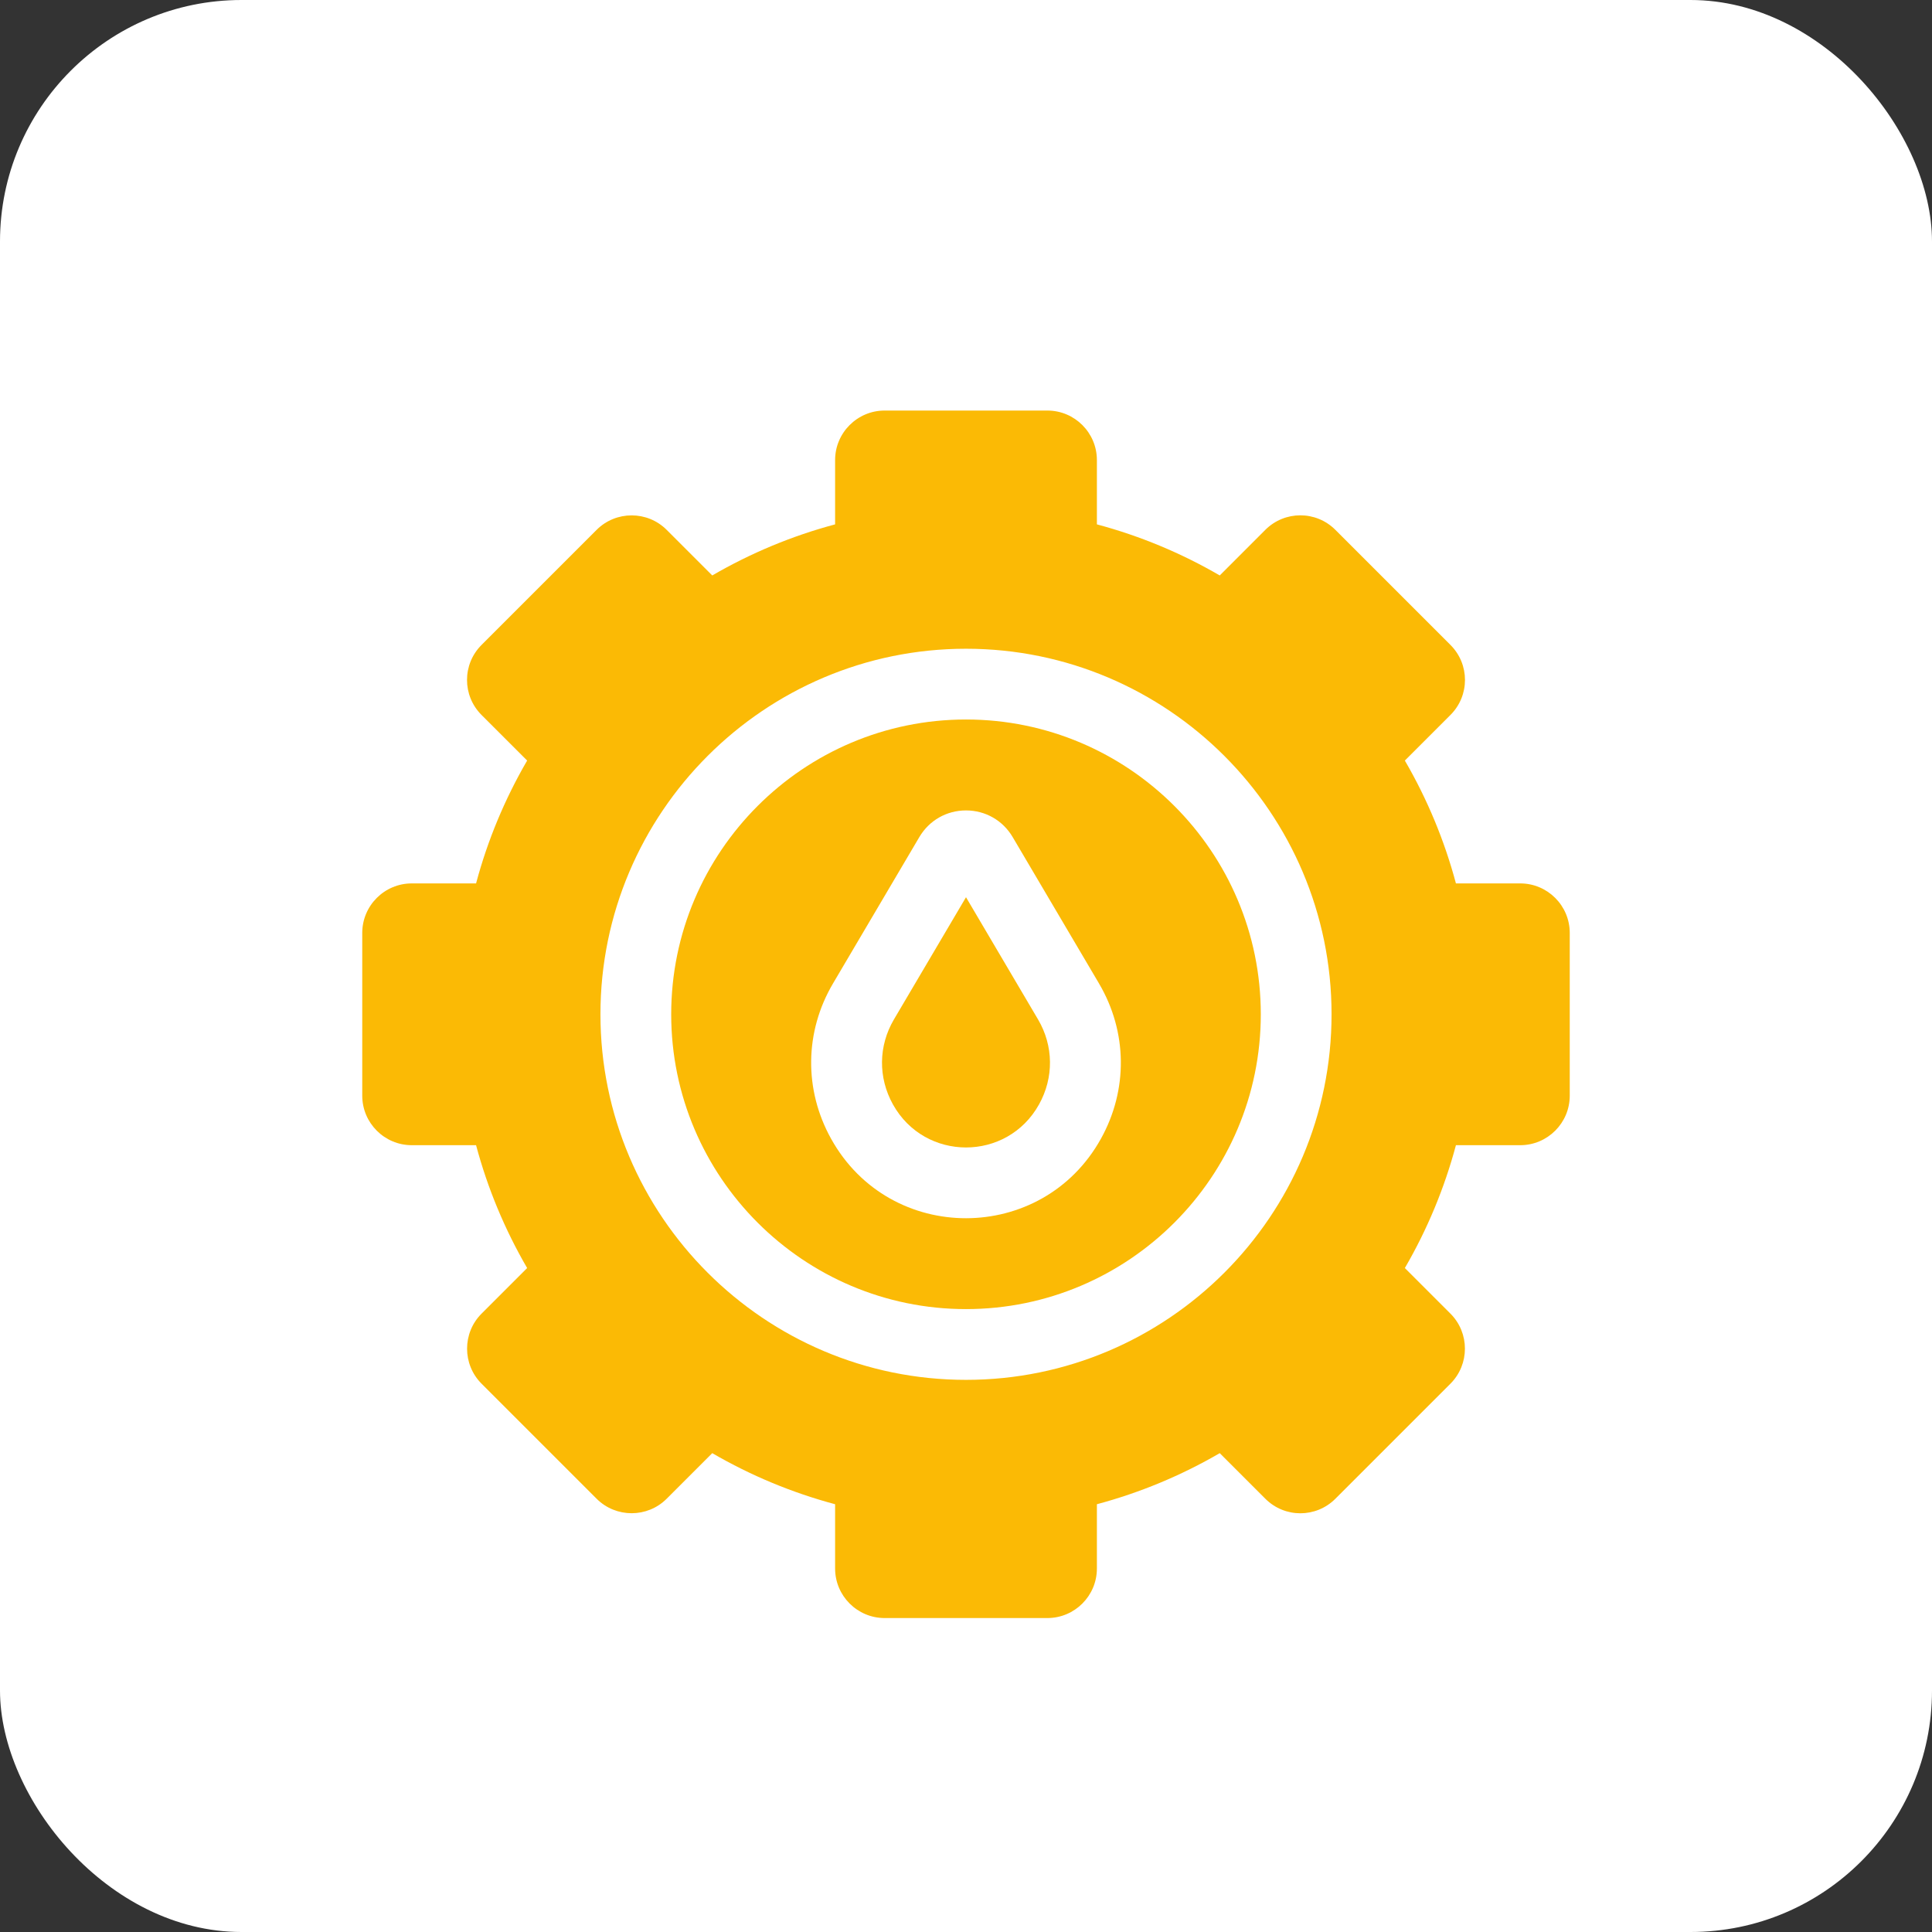
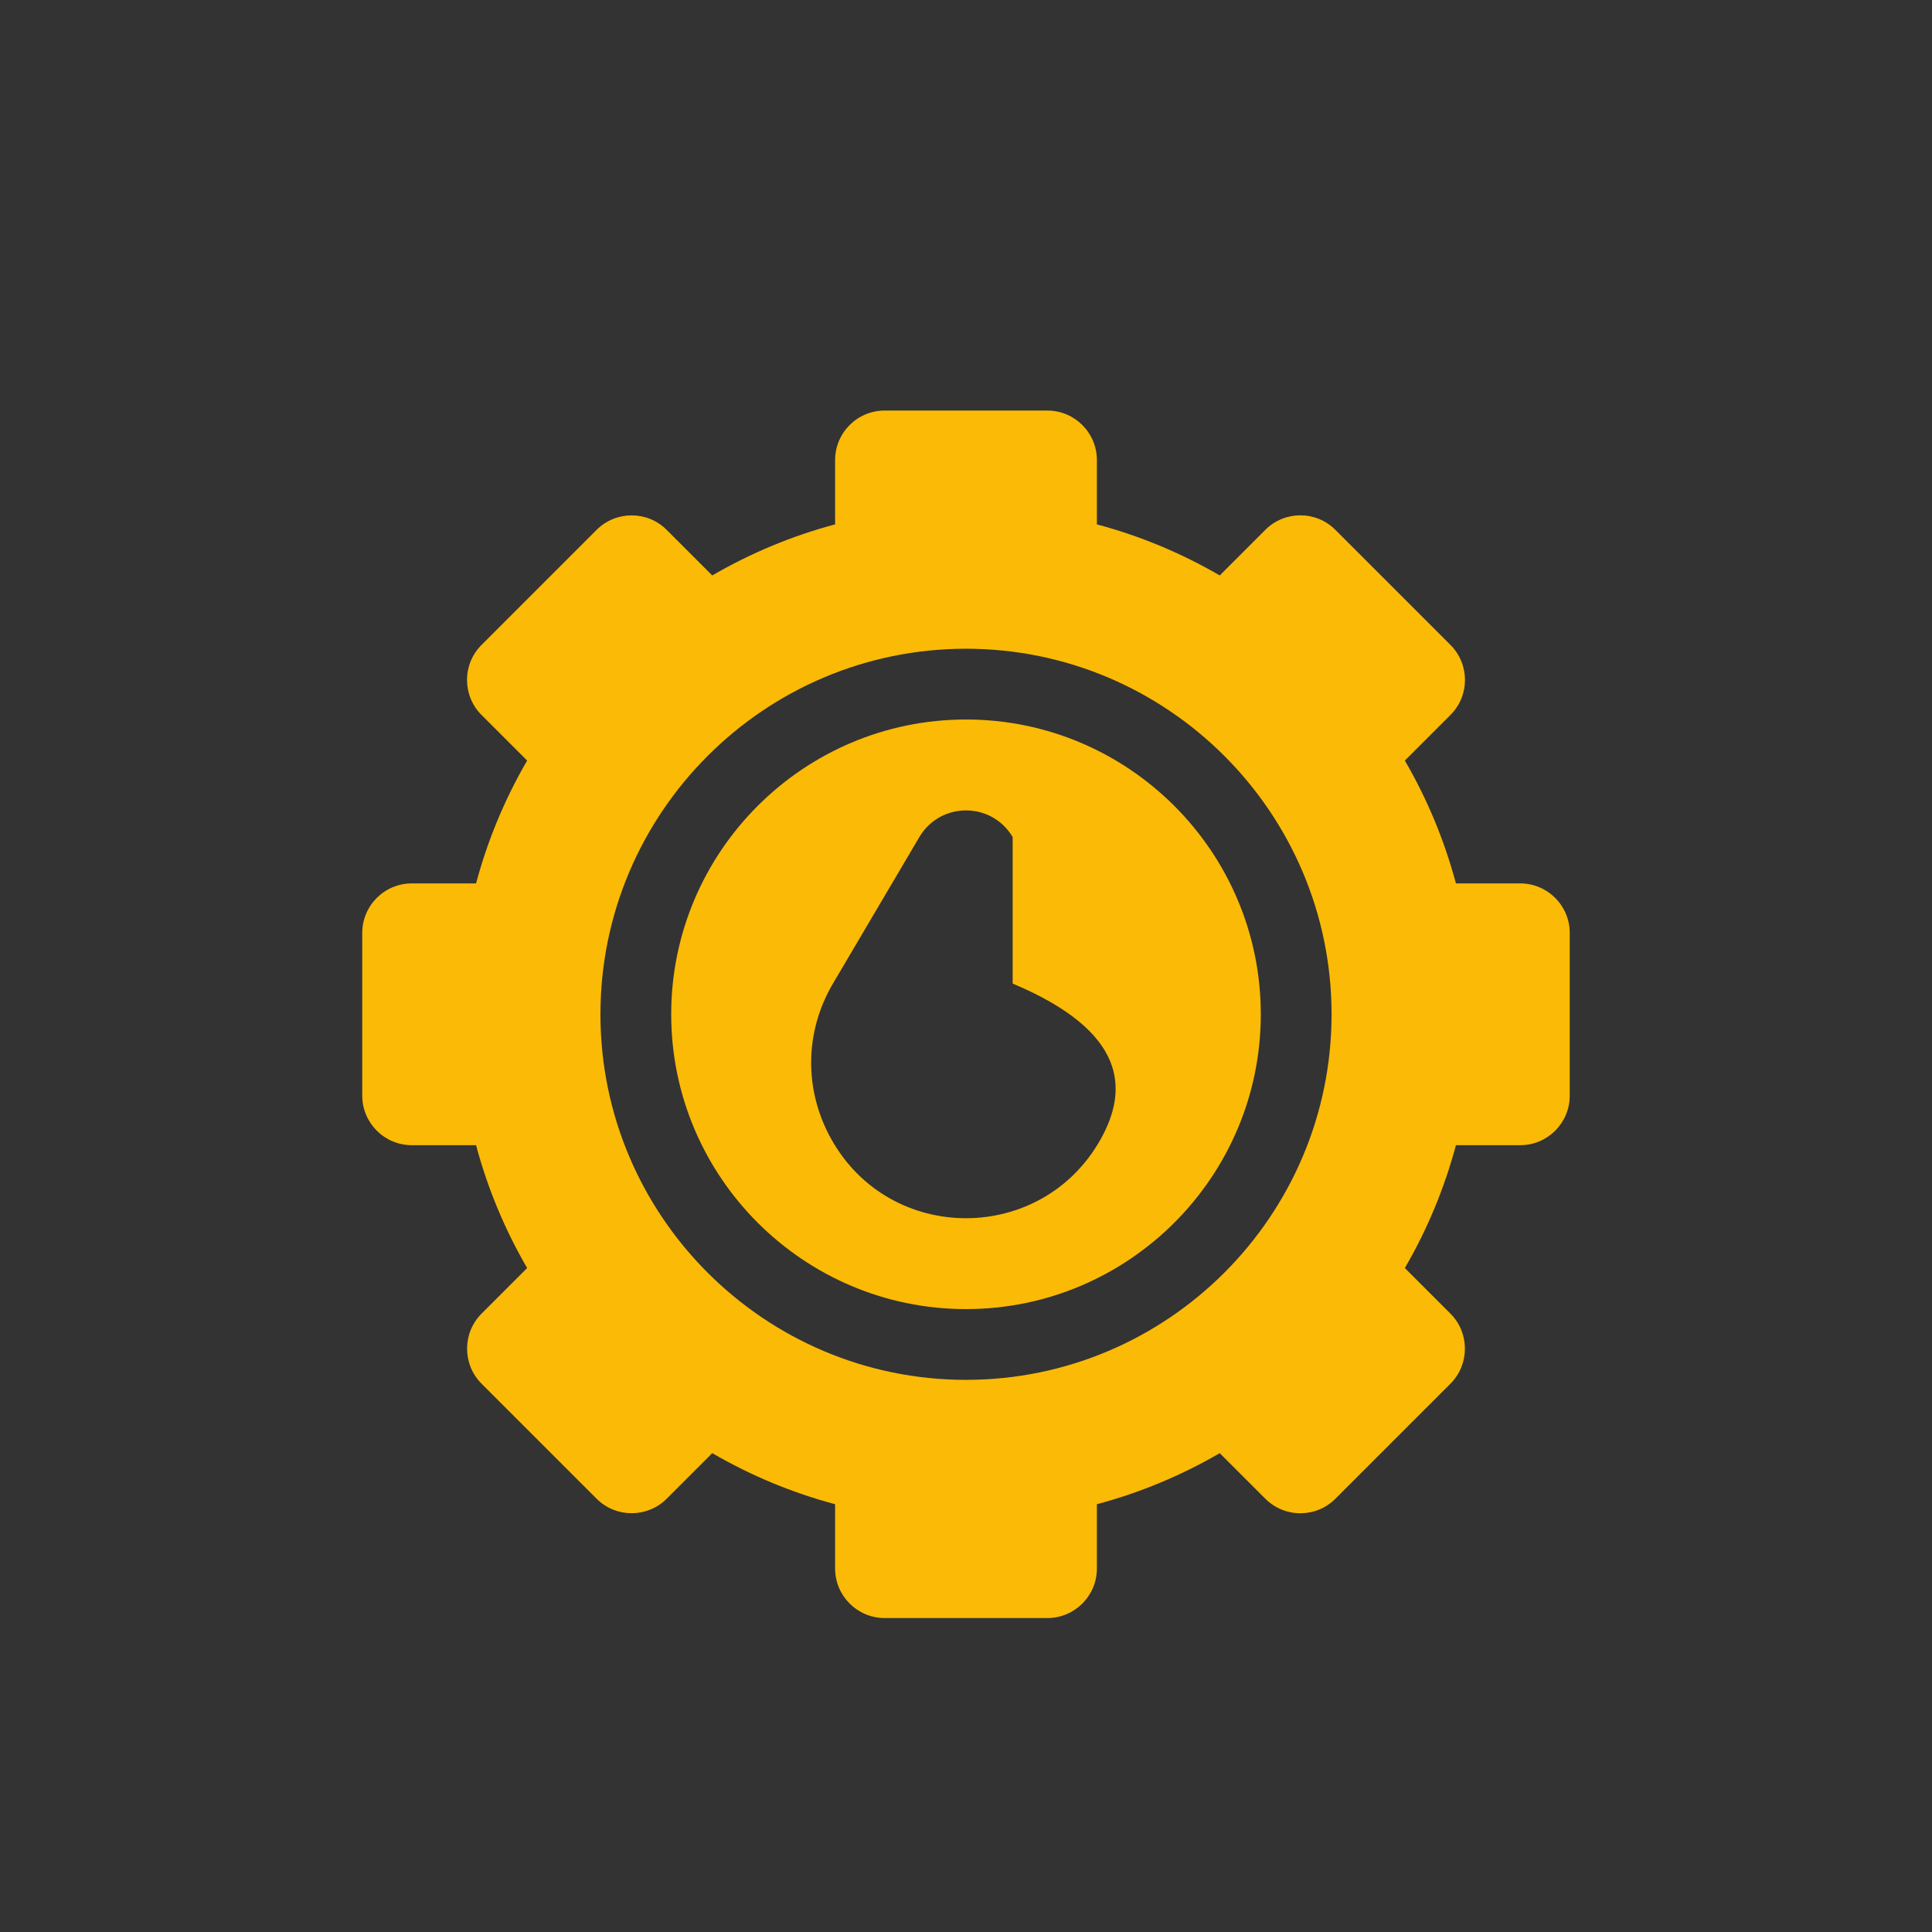
<svg xmlns="http://www.w3.org/2000/svg" width="80" height="80" viewBox="0 0 80 80" fill="none">
  <rect x="0" y="0" width="80" height="80" fill="#333333" stroke="none" />
-   <rect width="80" height="80" rx="10" fill="white" />
  <g clip-path="url(#clip0_297_7229)">
-     <path d="M40 37.152L37.015 42.214C36.372 43.306 36.356 44.62 36.975 45.732C38.295 48.106 41.702 48.11 43.024 45.732C43.643 44.62 43.627 43.306 42.984 42.214L40 37.152Z" fill="#FBBA05" />
-     <path d="M40 29.793C33.269 29.793 27.793 35.269 27.793 42C27.793 48.731 33.269 54.207 40 54.207C46.731 54.207 52.207 48.731 52.207 42C52.207 35.269 46.731 29.793 40 29.793ZM45.585 47.156C43.153 51.531 36.857 51.549 34.415 47.156C33.286 45.127 33.315 42.723 34.491 40.727L38.068 34.661C38.476 33.97 39.198 33.558 40 33.558C40.802 33.558 41.524 33.97 41.932 34.661L45.509 40.726V40.727C46.685 42.723 46.714 45.127 45.585 47.156Z" fill="#FBBA05" />
+     <path d="M40 29.793C33.269 29.793 27.793 35.269 27.793 42C27.793 48.731 33.269 54.207 40 54.207C46.731 54.207 52.207 48.731 52.207 42C52.207 35.269 46.731 29.793 40 29.793ZM45.585 47.156C43.153 51.531 36.857 51.549 34.415 47.156C33.286 45.127 33.315 42.723 34.491 40.727L38.068 34.661C38.476 33.97 39.198 33.558 40 33.558C40.802 33.558 41.524 33.97 41.932 34.661V40.727C46.685 42.723 46.714 45.127 45.585 47.156Z" fill="#FBBA05" />
    <path d="M62.949 36.58H60.287C59.81 34.798 59.102 33.094 58.172 31.493L60.06 29.605C60.865 28.8 60.86 27.503 60.06 26.705L55.295 21.94C54.496 21.139 53.198 21.137 52.395 21.939L50.507 23.828C48.906 22.898 47.202 22.189 45.42 21.713V19.051C45.42 17.92 44.5 17 43.369 17H36.631C35.5 17 34.58 17.92 34.58 19.051V21.713C32.798 22.189 31.094 22.898 29.493 23.828L27.605 21.94C26.806 21.141 25.504 21.141 24.705 21.94L19.94 26.705C19.139 27.504 19.137 28.802 19.939 29.605L21.828 31.493C20.898 33.094 20.189 34.798 19.713 36.58H17.051C15.92 36.58 15 37.5 15 38.631V45.369C15 46.5 15.92 47.42 17.051 47.42H19.713C20.189 49.202 20.898 50.906 21.828 52.507L19.94 54.395C19.141 55.194 19.141 56.496 19.94 57.295L24.705 62.06C25.504 62.859 26.806 62.859 27.605 62.06L29.493 60.172C31.094 61.102 32.798 61.81 34.58 62.287V64.949C34.58 66.08 35.5 67 36.631 67H43.369C44.5 67 45.42 66.08 45.42 64.949V62.287C47.202 61.81 48.906 61.102 50.507 60.172L52.395 62.06C53.2 62.865 54.497 62.86 55.295 62.06L60.06 57.295C60.859 56.496 60.859 55.194 60.06 54.395L58.172 52.507C59.102 50.906 59.81 49.202 60.287 47.42H62.949C64.08 47.42 65 46.5 65 45.369V38.631C65 37.5 64.08 36.58 62.949 36.58ZM40 57.137C31.653 57.137 24.863 50.347 24.863 42C24.863 33.653 31.653 26.863 40 26.863C48.347 26.863 55.137 33.653 55.137 42C55.137 50.347 48.347 57.137 40 57.137Z" fill="#FBBA05" />
  </g>
  <defs>
    <clipPath id="clip0_297_7229">
      <rect width="50" height="50" fill="white" transform="translate(15 17)" />
    </clipPath>
  </defs>
</svg>